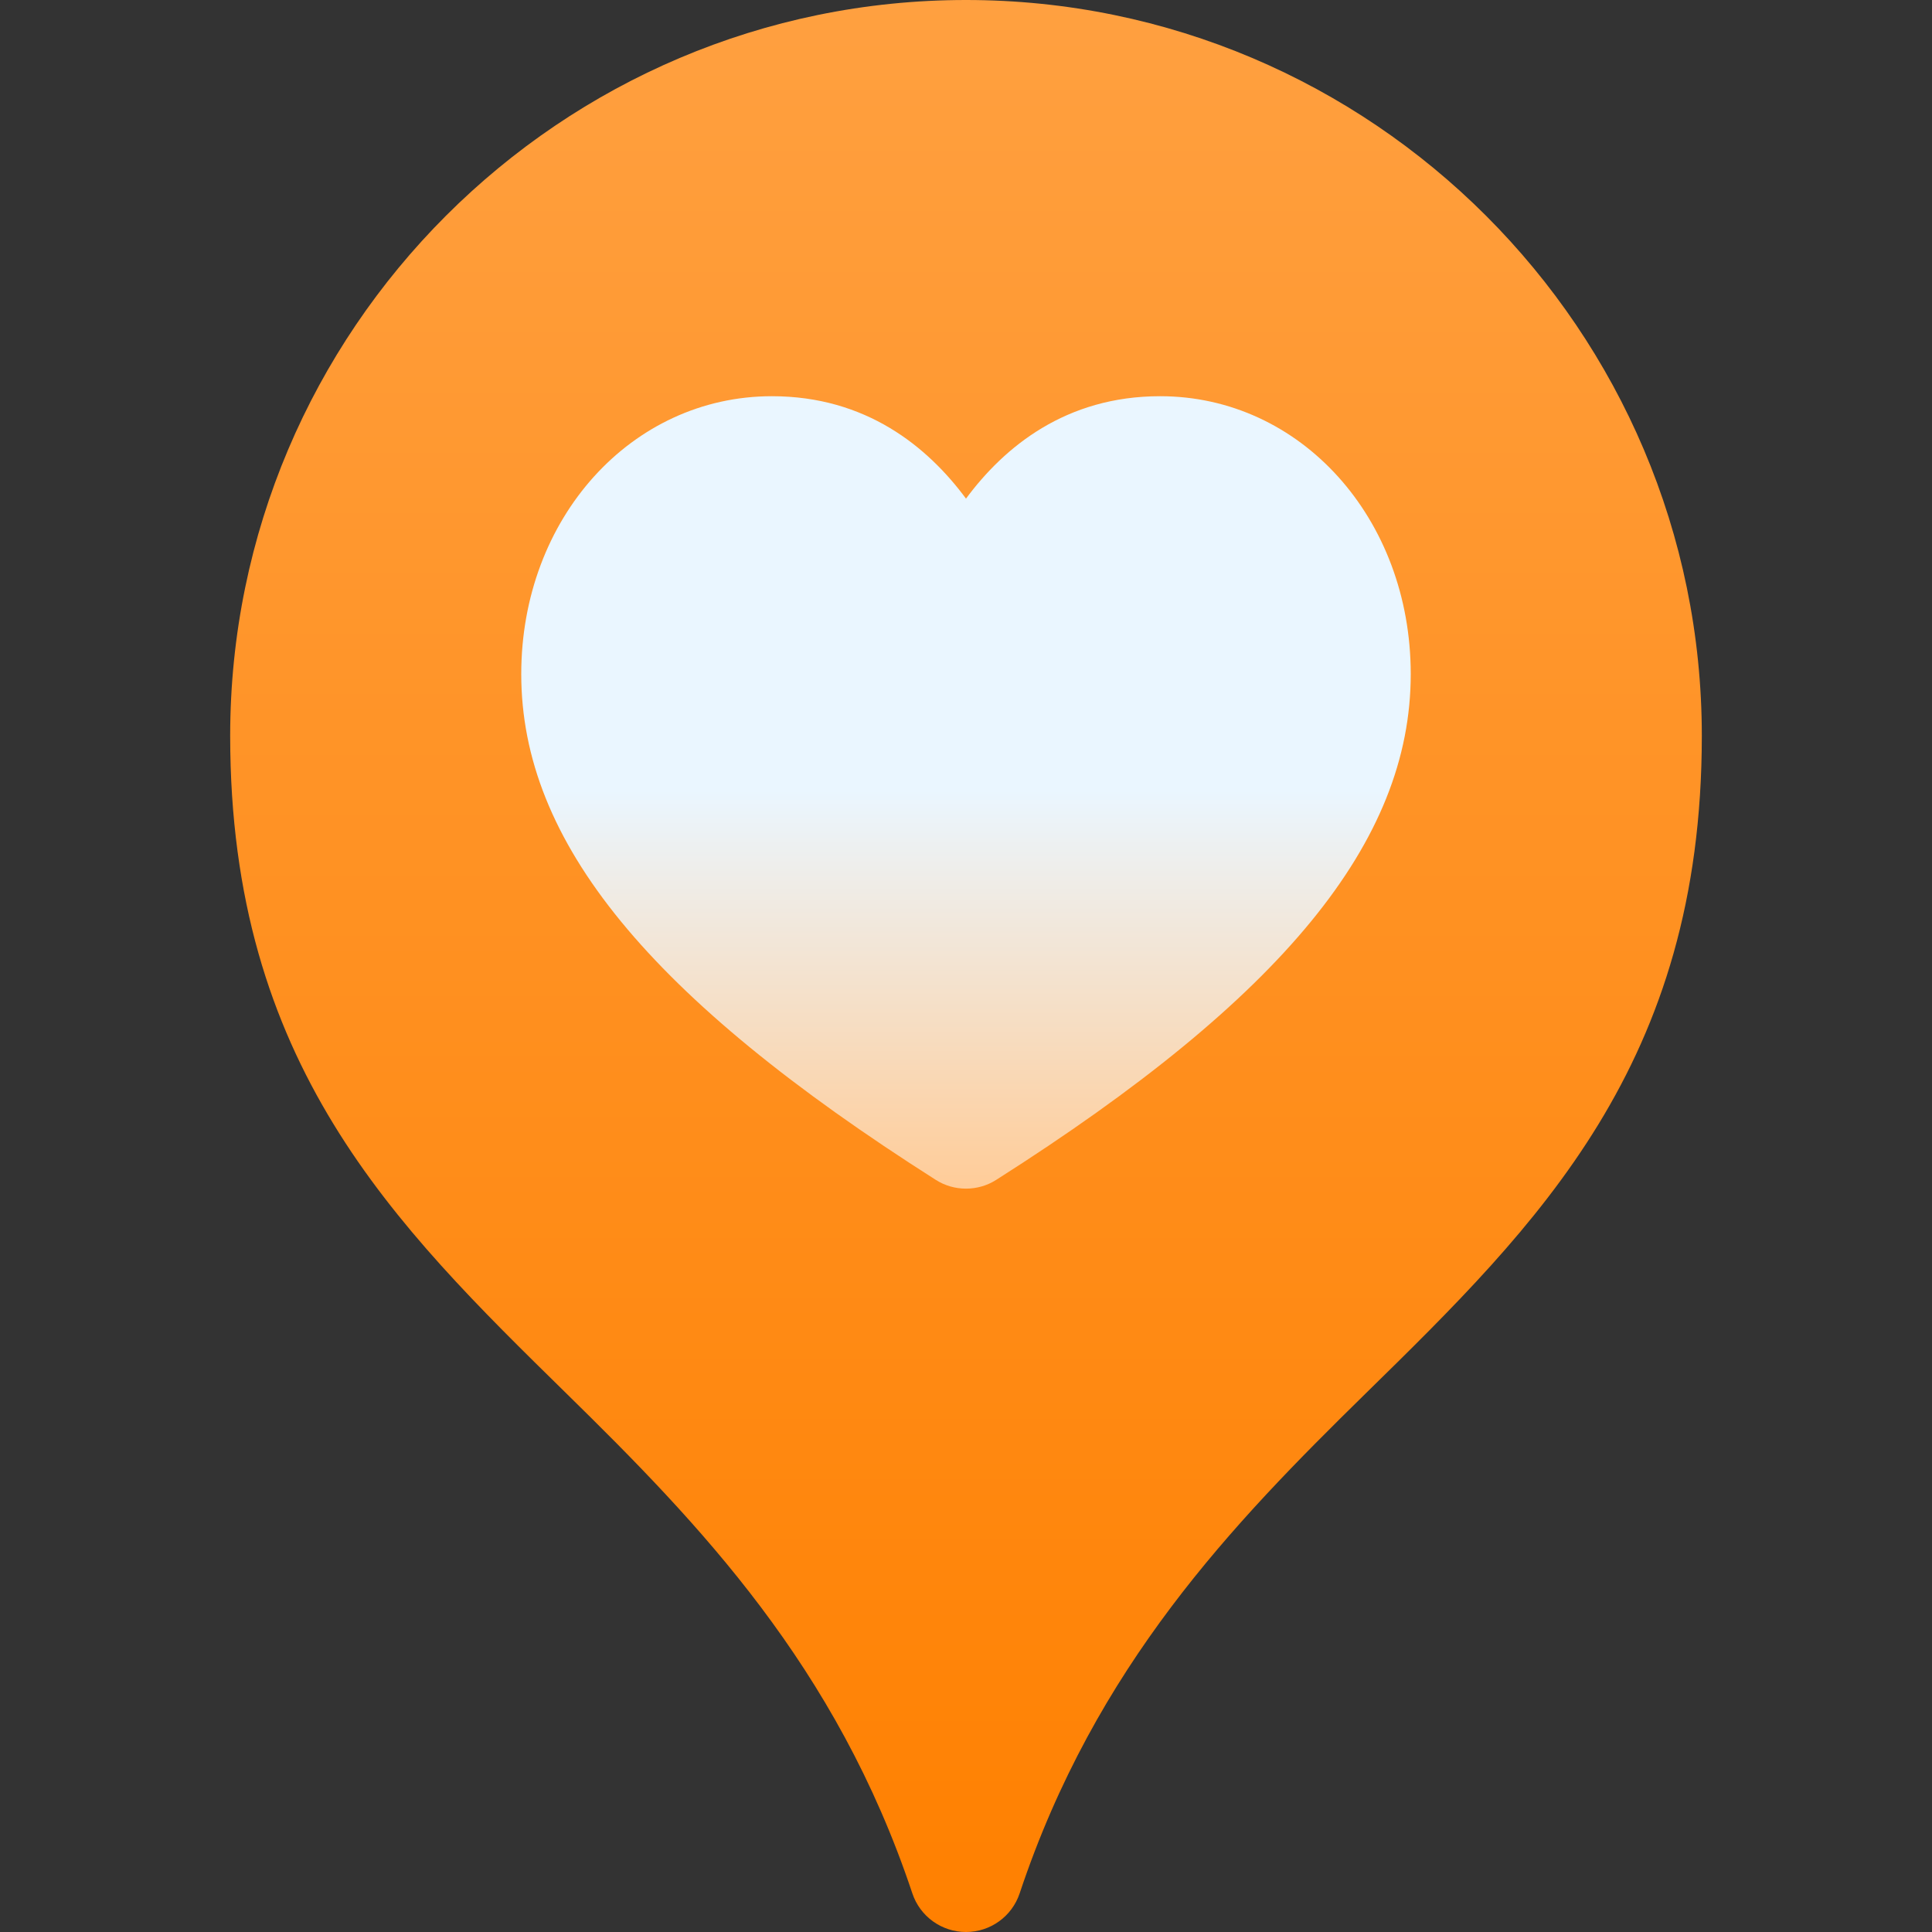
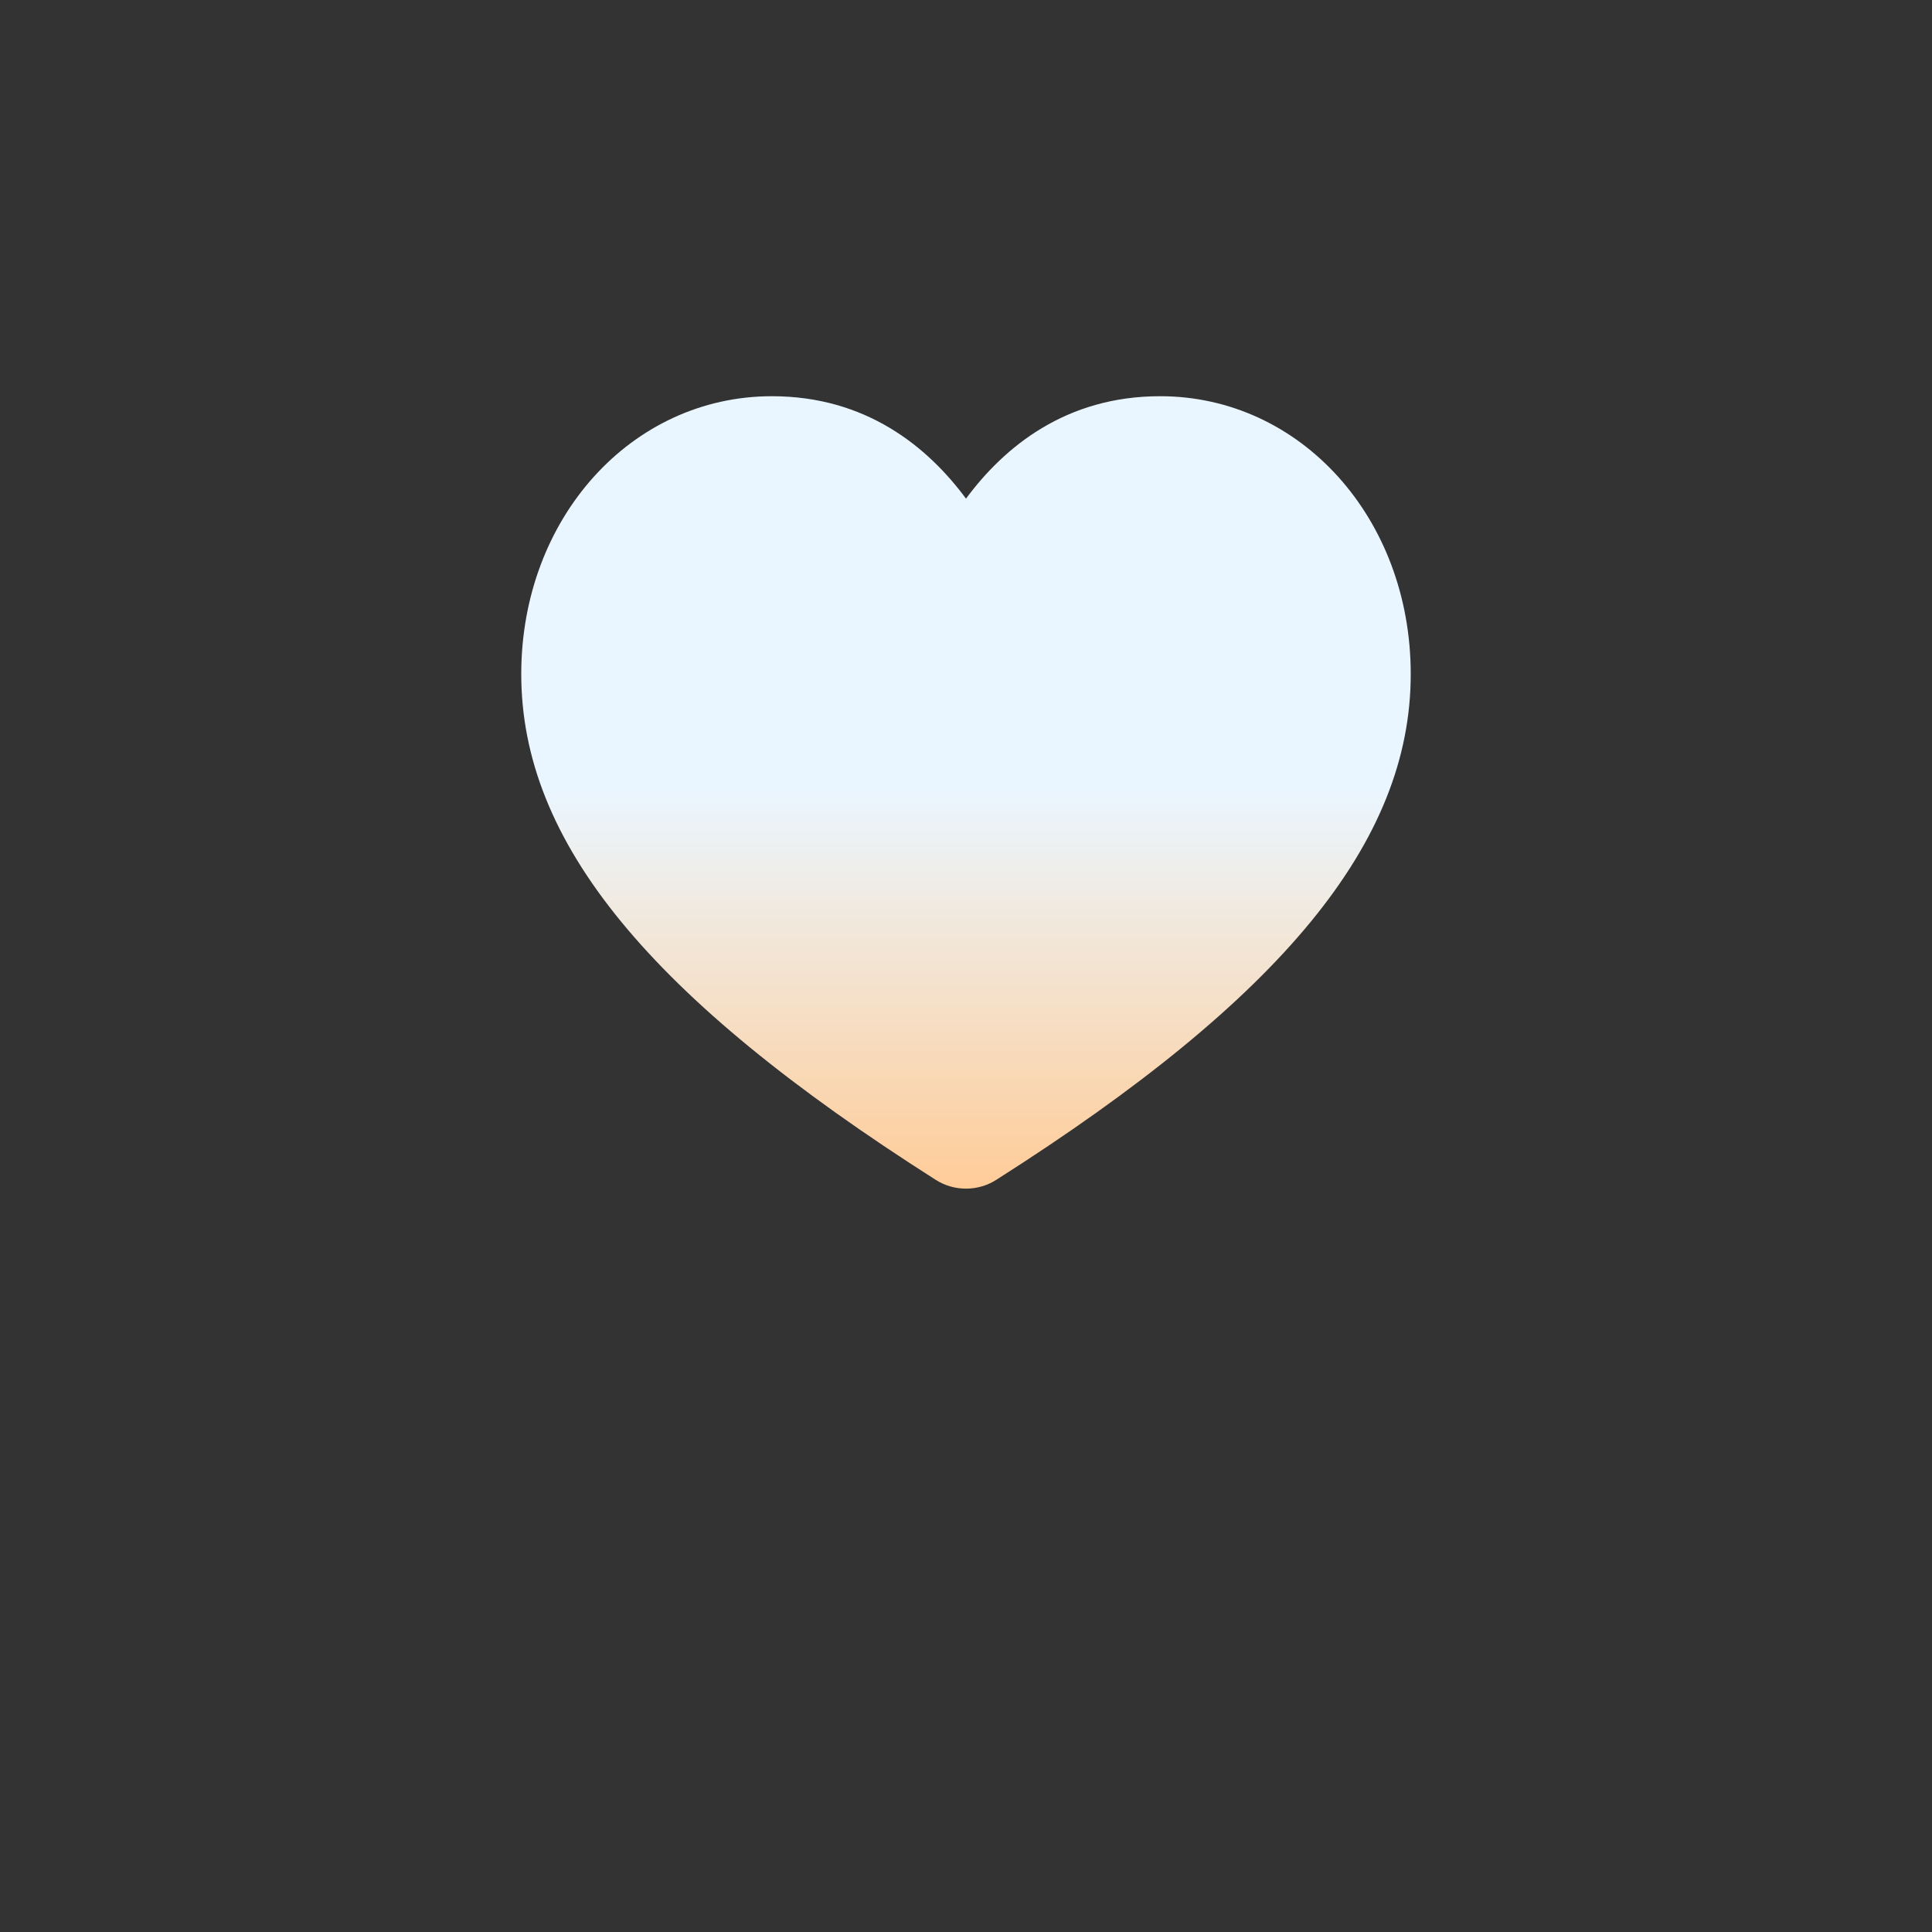
<svg xmlns="http://www.w3.org/2000/svg" width="30" height="30" x="0" y="0" viewBox="0 0 512 512" xml:space="preserve" class="mr-2">
  <rect x="0" y="0" width="512" height="512" fill="#333333" stroke="none" />
  <g>
    <linearGradient id="a" x1="256" x2="256" y1="512" y2="0" gradientUnits="userSpaceOnUse">
      <stop offset="0" stop-color="#ff8000" />
      <stop offset="1" stop-color="#ffa040" />
    </linearGradient>
    <linearGradient id="b" x1="256" x2="256" y1="315" y2="105" gradientUnits="userSpaceOnUse">
      <stop offset="0" stop-color="#ffcc98" />
      <stop offset="0.503" stop-color="#eaf6ff" />
      <stop offset="1" stop-color="#eaf6ff" />
    </linearGradient>
-     <path fill="url(#a)" d="M256 0C148.48 0 61 87.48 61 195c0 86.909 43.315 129.375 89.165 174.346 35.156 34.482 71.514 72.137 91.611 132.4C243.812 507.869 249.54 512 256 512s12.188-4.131 14.224-10.254c20.083-60.264 56.44-97.903 91.597-132.371C407.685 324.419 451 281.953 451 195 451 87.48 363.52 0 256 0z" opacity="1" data-original="url(#a)" class="" />
    <path fill="url(#b)" d="M307.431 105c-24.961 0-41.279 13.418-51.431 27.144C245.849 118.418 229.53 105 204.569 105c-37.251 0-66.431 32.344-66.431 73.638 0 44.414 33.867 85.737 109.819 134.019 2.446 1.567 5.244 2.344 8.042 2.344s5.596-.776 8.042-2.344c75.952-48.281 109.819-89.604 109.819-134.019.001-41.294-29.178-73.638-66.429-73.638z" opacity="1" data-original="url(#b)" />
  </g>
</svg>